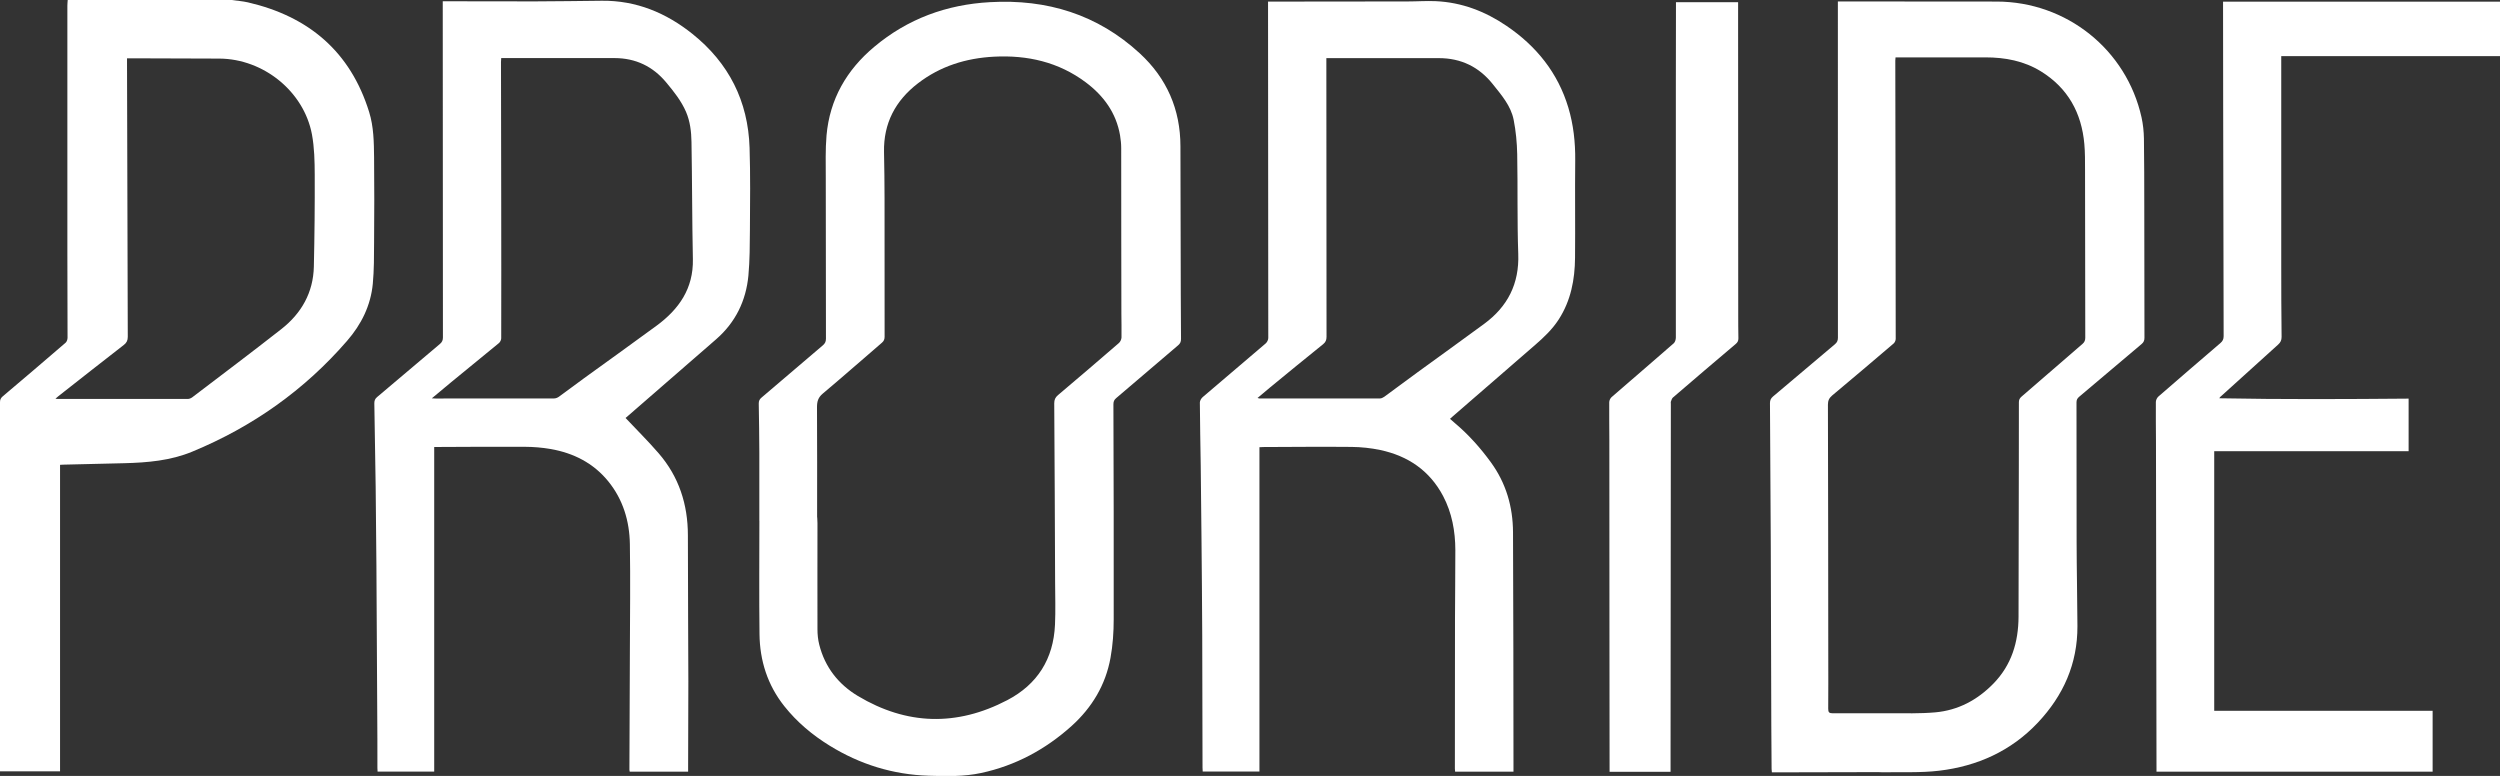
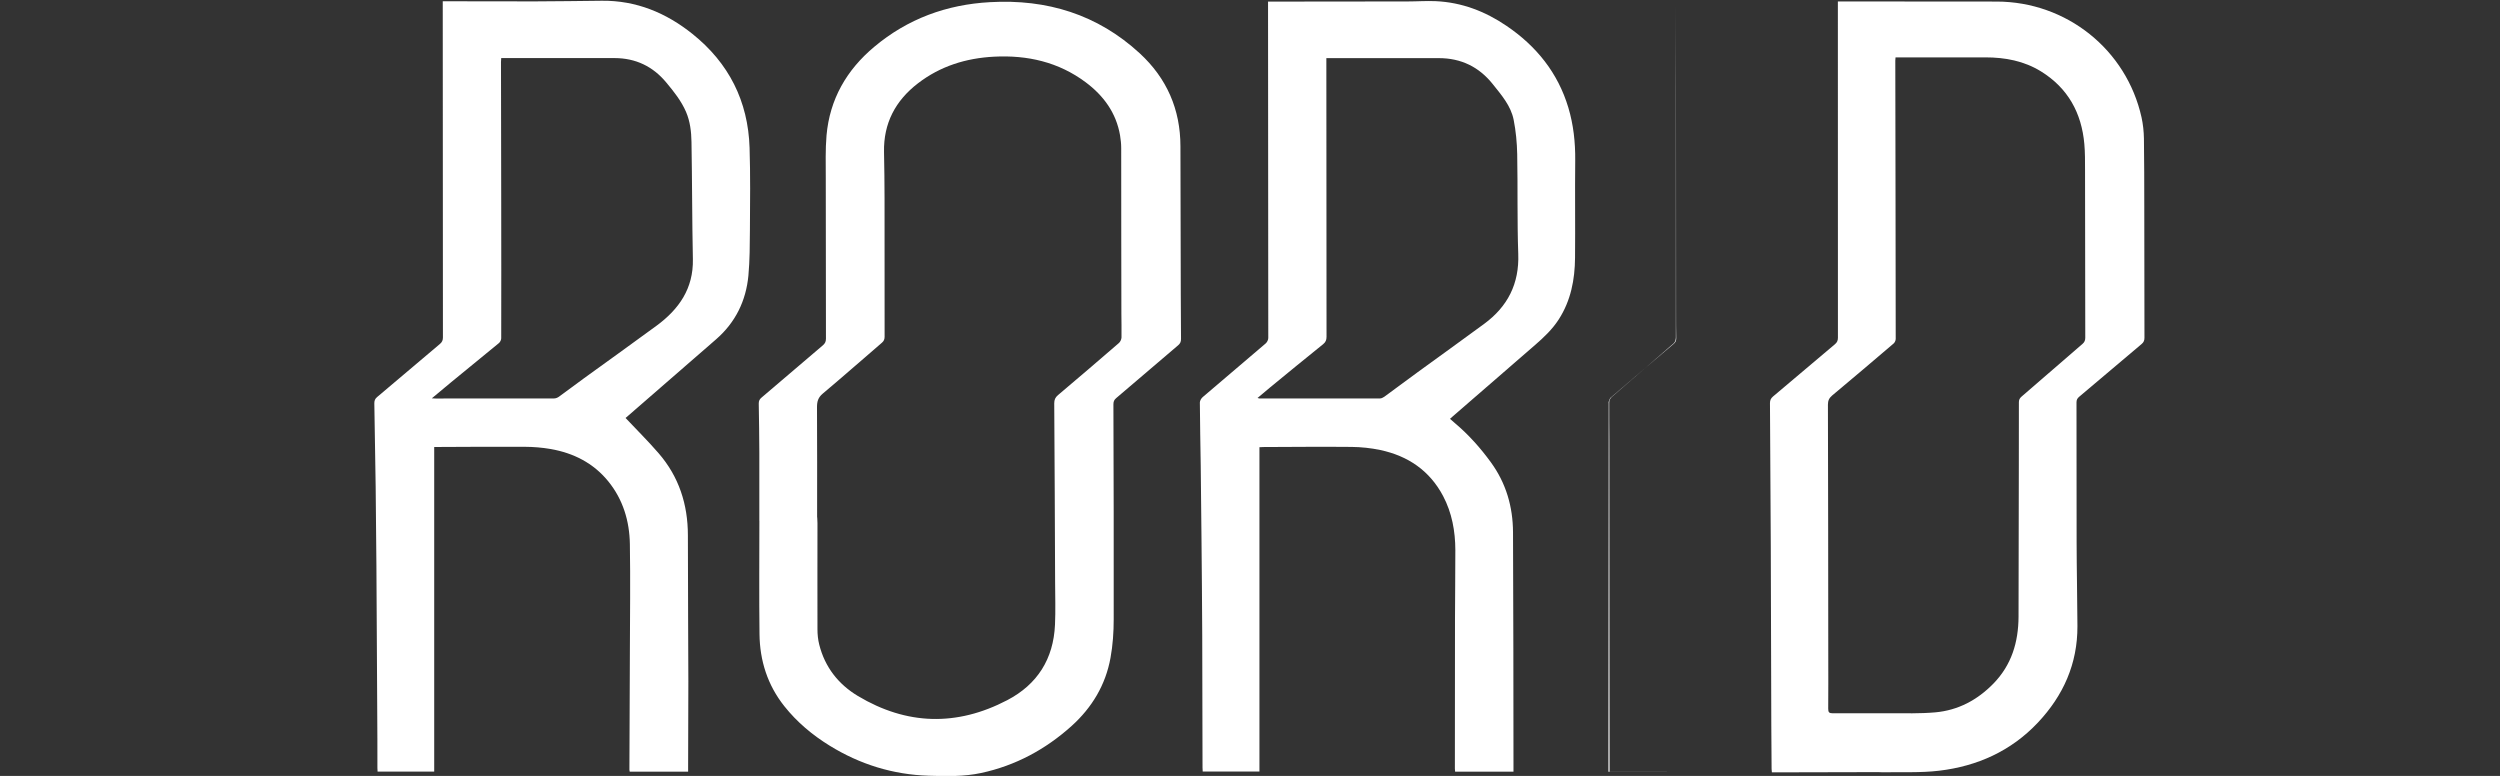
<svg xmlns="http://www.w3.org/2000/svg" id="Layer_2" data-name="Layer 2" viewBox="0 0 430.05 133.48">
  <rect x="0" y="0" width="430.05" height="133.48" fill="#333333" stroke="none" />
  <defs>
    <style>
      .cls-1 {
        fill: #fff;
      }
    </style>
  </defs>
-   <path class="cls-1" d="m39.83,0c.94.13,1.9.2,2.83.41,10.44,2.42,17.62,8.47,20.84,18.86.79,2.54.82,5.2.85,7.83.05,4.85.04,9.7,0,14.55-.01,2.39,0,4.79-.22,7.16-.36,3.75-1.96,6.99-4.44,9.84-7.35,8.48-16.26,14.76-26.61,19.04-3.74,1.55-7.7,1.89-11.69,1.99-3.51.09-7.01.17-10.52.25-.15,0-.3.02-.54.03v52.72H0c0-.18,0-.42,0-.66,0-20.94,0-41.88,0-62.82,0-.44.12-.72.47-1.02,3.62-3.05,7.22-6.13,10.81-9.22.21-.18.34-.57.34-.86,0-4.85-.03-9.7-.03-14.55,0-14.19,0-28.38,0-42.57,0-.33.04-.66.06-1,9.39,0,18.78,0,28.17,0Zm-17.98,10.04c0,.37,0,.63,0,.9.04,15.66.07,31.33.13,46.99,0,.63-.19,1.03-.67,1.4-3.76,2.92-7.5,5.86-11.24,8.8-.16.13-.31.27-.53.45.18.03.24.05.3.05,7.49,0,14.98,0,22.46,0,.26,0,.57-.13.78-.29,5.12-3.9,10.26-7.76,15.32-11.73,3.46-2.71,5.49-6.28,5.59-10.75.12-5.27.17-10.54.15-15.81-.01-2.32-.06-4.67-.48-6.94-1.39-7.38-8.34-12.99-15.93-13.03-5.03-.03-10.06-.03-15.09-.05-.24,0-.48,0-.81,0Z" />
-   <path class="cls-1" d="m430.05,9.66h-37.63c0,.44,0,.7,0,.96,0,11.67,0,23.33,0,35,0,4.11.01,8.22.06,12.34,0,.57-.18.94-.59,1.31-3.26,2.93-6.49,5.87-9.74,8.81-.13.12-.28.21-.38.43,10.87.21,21.7.15,32.56.06v9.04h-33.44v44.66h37.57v10.47h-47.5c0-.24,0-.48,0-.71-.01-8.51-.03-17.03-.04-25.54-.02-10.19-.03-20.38-.05-30.57,0-2.26-.05-4.51-.02-6.77,0-.32.2-.73.44-.94,3.54-3.08,7.1-6.14,10.66-9.19.39-.33.56-.67.56-1.19-.04-13.21-.06-26.42-.08-39.63,0-5.74-.02-11.49-.02-17.23,0-.2,0-.4,0-.68h47.64v9.39Z" />
  <path class="cls-1" d="m107.61,71.9c1.94,2.06,3.89,3.99,5.68,6.06,3.5,4.04,5.04,8.81,5.04,14.13,0,4.8.02,9.61.04,14.41.01,3.57.04,7.15.04,10.72,0,4.94-.03,9.88-.04,14.82,0,.22,0,.44,0,.7h-10.05c-.02-.12-.05-.22-.05-.33.03-6.73.06-13.45.08-20.18.02-6.21.1-12.43,0-18.64-.07-3.96-1.17-7.67-3.74-10.82-2.57-3.14-5.97-4.84-9.89-5.53-1.44-.25-2.93-.37-4.4-.38-4.96-.03-9.92.01-14.89.03-.22,0-.44,0-.74,0v55.84h-9.74c-.01-.22-.03-.41-.03-.61,0-3.26,0-6.53-.03-9.79-.04-8.31-.08-16.62-.14-24.94-.03-4.56-.08-9.11-.13-13.67-.06-4.78-.14-9.56-.23-14.34,0-.46.12-.78.48-1.08,3.61-3.04,7.19-6.1,10.8-9.13.38-.32.52-.64.52-1.13-.02-18.95-.03-37.9-.03-56.86,0-.29,0-.57,0-.96.3,0,.56,0,.82,0,5.01,0,10.01.03,15.02.02,3.84-.01,7.69-.07,11.53-.11,5.91-.06,11.04,2.07,15.59,5.71,6.26,5.01,9.57,11.57,9.82,19.58.15,4.69.09,9.38.06,14.08-.02,2.63-.02,5.28-.26,7.9-.41,4.34-2.22,8.06-5.55,10.96-5.02,4.37-10.05,8.74-15.07,13.1-.2.17-.4.35-.5.43Zm-21.39-61.91c-.02.29-.04.49-.04.68.01,8.04.03,16.09.04,24.13.01,7.8.02,15.6,0,23.39,0,.28-.18.65-.4.83-2.72,2.25-5.46,4.47-8.19,6.71-1.08.88-2.14,1.78-3.35,2.79.35.02.5.03.65.03,6.79,0,13.59,0,20.38-.01.28,0,.61-.13.84-.3,1.45-1.04,2.87-2.13,4.32-3.18,4.16-3.02,8.34-5.99,12.48-9.04,3.84-2.83,6.34-6.38,6.24-11.43-.14-6.72-.12-13.45-.24-20.17-.03-1.76-.23-3.52-.94-5.18-.82-1.89-2.09-3.48-3.39-5.04-2.3-2.78-5.27-4.2-8.89-4.21-6.19-.02-12.38,0-18.57,0h-.94Z" />
  <path class="cls-1" d="m218.1.27c1.98,0,3.85,0,5.73,0,6.1,0,12.21-.01,18.31-.02,1.61,0,3.22-.12,4.82-.05,4.47.2,8.5,1.74,12.18,4.24,5.14,3.48,8.85,8.08,10.65,14.08.88,2.95,1.21,5.97,1.18,9.06-.06,5.59.02,11.18-.03,16.76-.03,3.76-.72,7.37-2.8,10.6-1.1,1.71-2.56,3.09-4.08,4.41-4.76,4.13-9.52,8.26-14.28,12.38-.1.09-.19.18-.35.32.31.27.58.51.86.75,2.35,1.98,4.38,4.26,6.19,6.75,2.6,3.58,3.77,7.63,3.79,12,.07,13.32.06,26.64.08,39.96,0,.4,0,.79,0,1.23h-10.04c-.02-.16-.04-.33-.04-.5,0-8.58,0-17.17.02-25.75,0-3.95.07-7.91.06-11.86-.01-3.25-.58-6.41-2.11-9.31-2.32-4.38-6.05-6.9-10.82-7.91-1.6-.34-3.27-.51-4.91-.53-5.05-.05-10.1,0-15.16.02-.22,0-.44.02-.7.03v55.79h-9.76c-.01-.24-.03-.46-.03-.68-.02-7.55-.02-15.11-.05-22.66-.02-5.65-.08-11.31-.13-16.96-.04-4.11-.08-8.22-.13-12.33-.05-3.62-.13-7.24-.15-10.85,0-.31.24-.71.49-.93,3.6-3.08,7.22-6.13,10.82-9.22.25-.21.46-.62.46-.94,0-9.32-.01-18.64-.02-27.96-.01-9.81-.02-19.62-.02-29.44,0-.15,0-.3,0-.51Zm10.06,9.72c0,.37,0,.66,0,.95,0,15.66.01,31.33.03,46.99,0,.56-.15.93-.6,1.29-3.05,2.45-6.07,4.93-9.09,7.41-.71.59-1.41,1.19-2.18,1.83.17.05.23.08.28.08,6.93,0,13.86,0,20.79,0,.24,0,.51-.14.72-.28,1.91-1.4,3.81-2.82,5.72-4.21,3.83-2.79,7.68-5.54,11.49-8.35,4.04-2.98,6.04-6.9,5.85-12.03-.2-5.71-.07-11.44-.18-17.15-.04-1.98-.23-3.98-.61-5.91-.48-2.41-2.09-4.25-3.58-6.12-2.38-2.99-5.47-4.49-9.3-4.49-6.12,0-12.25,0-18.37,0h-.97Z" />
  <path class="cls-1" d="m316.14.25c.38,0,.65,0,.92,0,8.81,0,17.61,0,26.42.02,12,.02,22.32,8.26,24.91,19.93.26,1.19.39,2.43.41,3.65.06,3.89.05,7.77.06,11.66.01,7.53.01,15.06.03,22.59,0,.46-.12.77-.49,1.08-3.59,3.02-7.16,6.06-10.75,9.08-.32.27-.45.54-.45.96.01,8.02,0,16.05.02,24.07.01,4.8.12,9.61.14,14.41.03,6.47-2.42,11.95-6.81,16.61-4.61,4.89-10.42,7.49-16.99,8.27-3.18.38-6.42.2-9.63.27-.29,0-.58-.03-.87-.03-5.81.01-11.62.03-17.43.04-.26,0-.53,0-.83,0-.02-.23-.05-.4-.05-.57-.02-2.52-.04-5.05-.05-7.57-.03-10.26-.05-20.51-.09-30.77-.03-8.2-.08-16.4-.14-24.6,0-.49.14-.81.52-1.14,3.56-2.99,7.09-6,10.65-8.99.38-.32.52-.64.52-1.13-.01-18.97-.01-37.95-.01-56.92,0-.29,0-.57,0-.94Zm9.93,9.61c-.02.27-.04.42-.04.57.01,8.07.03,16.13.04,24.2.01,7.89.03,15.78.03,23.66,0,.27-.15.61-.35.79-3.52,3-7.04,6-10.59,8.96-.53.45-.72.9-.72,1.58.04,14.37.05,28.74.06,43.11,0,3.06.02,6.12-.01,9.18,0,.61.15.79.78.79,3.26-.03,6.53.02,9.79,0,2.61-.01,5.24.07,7.84-.16,3.92-.35,7.23-2.11,9.99-4.93,3.15-3.22,4.32-7.16,4.34-11.53.03-8.69.03-17.38.05-26.08,0-3.6.02-7.2.01-10.79,0-.42.12-.69.44-.97,3.5-3.02,6.99-6.06,10.49-9.07.35-.3.49-.61.49-1.08-.02-9.63-.02-19.26-.04-28.89,0-1.47.01-2.95-.12-4.42-.47-5.35-2.82-9.63-7.46-12.5-2.92-1.8-6.16-2.41-9.55-2.41-4.9,0-9.79,0-14.69,0-.24,0-.48,0-.78,0Z" />
  <path class="cls-1" d="m130.62,89.52c0-3.89.01-7.78,0-11.66-.01-2.81-.05-5.63-.1-8.44,0-.45.13-.74.47-1.02,3.53-2.99,7.03-6.01,10.56-9,.37-.32.53-.63.53-1.13-.02-9.21-.03-18.42-.03-27.62,0-2.45-.08-4.92.13-7.36.55-6.21,3.44-11.24,8.19-15.22,5.76-4.84,12.46-7.29,19.94-7.7,9.78-.55,18.47,2.1,25.75,8.8,4.66,4.3,7,9.65,7,16.02,0,5.83.03,11.67.04,17.5.01,5.21.02,10.41.06,15.62,0,.47-.13.77-.49,1.08-3.56,3.02-7.1,6.07-10.66,9.09-.37.31-.48.62-.48,1.08.03,12.31.08,24.63.05,36.94,0,2.22-.15,4.48-.55,6.66-.84,4.66-3.19,8.56-6.69,11.72-4.48,4.03-9.65,6.82-15.57,8.09-2.97.64-6,.56-9.02.47-6.14-.19-11.81-1.95-17.03-5.17-2.97-1.83-5.61-4.04-7.79-6.78-2.9-3.64-4.23-7.85-4.28-12.43-.08-6.5-.02-13.01-.02-19.51h-.02Zm9.96-.51s0,0,0,0c.02.33.04.67.04,1,0,6.08-.02,12.16,0,18.24,0,.89.09,1.79.31,2.65.97,3.86,3.29,6.81,6.64,8.82,8.4,5.03,17.02,5.26,25.7.72,5.2-2.72,7.95-7.11,8.21-12.98.11-2.43.03-4.87.02-7.3-.04-10.26-.08-20.51-.15-30.77,0-.62.17-1.02.64-1.42,3.52-2.97,7.01-5.96,10.49-8.97.24-.21.43-.63.44-.95.03-1.38-.02-2.77-.02-4.15-.01-4.27-.02-8.54-.02-12.81,0-5.21,0-10.41-.01-15.62,0-.73-.08-1.47-.2-2.2-.67-3.87-2.83-6.81-5.9-9.11-4.68-3.5-10.05-4.71-15.79-4.41-4.79.25-9.22,1.62-13.07,4.58-3.88,2.98-5.94,6.87-5.84,11.83.05,2.66.09,5.32.09,7.97.01,7.93,0,15.87.01,23.8,0,.44-.13.74-.47,1.03-3.39,2.91-6.74,5.87-10.16,8.74-.8.67-1,1.35-1,2.33.04,6.32.02,12.65.02,18.97Z" />
-   <path class="cls-1" d="m287.34,132.76h-10.46c0-.27,0-.5,0-.74,0-6.86-.02-13.72-.02-20.58,0-11.89-.01-23.78-.02-35.67,0-2.19-.04-4.38-.02-6.57,0-.3.18-.69.41-.89,3.56-3.09,7.14-6.16,10.69-9.26.23-.2.36-.65.36-.98,0-14.33,0-28.65,0-42.98,0-4.67.01-9.34.02-14.01,0-.22,0-.44,0-.7h10.69v.7c0,1.18,0,2.37,0,3.55,0,16.45.01,32.9.02,49.35,0,1.41,0,2.82.03,4.22,0,.42-.13.69-.45.96-3.62,3.06-7.22,6.13-10.81,9.22-.19.16-.26.47-.36.72-.04.1,0,.22,0,.33-.02,20.11-.03,40.23-.05,60.34,0,.98,0,1.96,0,2.98Z" />
+   <path class="cls-1" d="m287.34,132.76h-10.46c0-.27,0-.5,0-.74,0-6.86-.02-13.72-.02-20.58,0-11.89-.01-23.78-.02-35.67,0-2.19-.04-4.38-.02-6.57,0-.3.18-.69.41-.89,3.56-3.09,7.14-6.16,10.69-9.26.23-.2.36-.65.36-.98,0-14.33,0-28.65,0-42.98,0-4.67.01-9.34.02-14.01,0-.22,0-.44,0-.7v.7c0,1.18,0,2.37,0,3.55,0,16.45.01,32.9.02,49.35,0,1.41,0,2.82.03,4.22,0,.42-.13.69-.45.96-3.62,3.06-7.22,6.13-10.81,9.22-.19.16-.26.47-.36.72-.04.1,0,.22,0,.33-.02,20.11-.03,40.23-.05,60.34,0,.98,0,1.96,0,2.98Z" />
</svg>